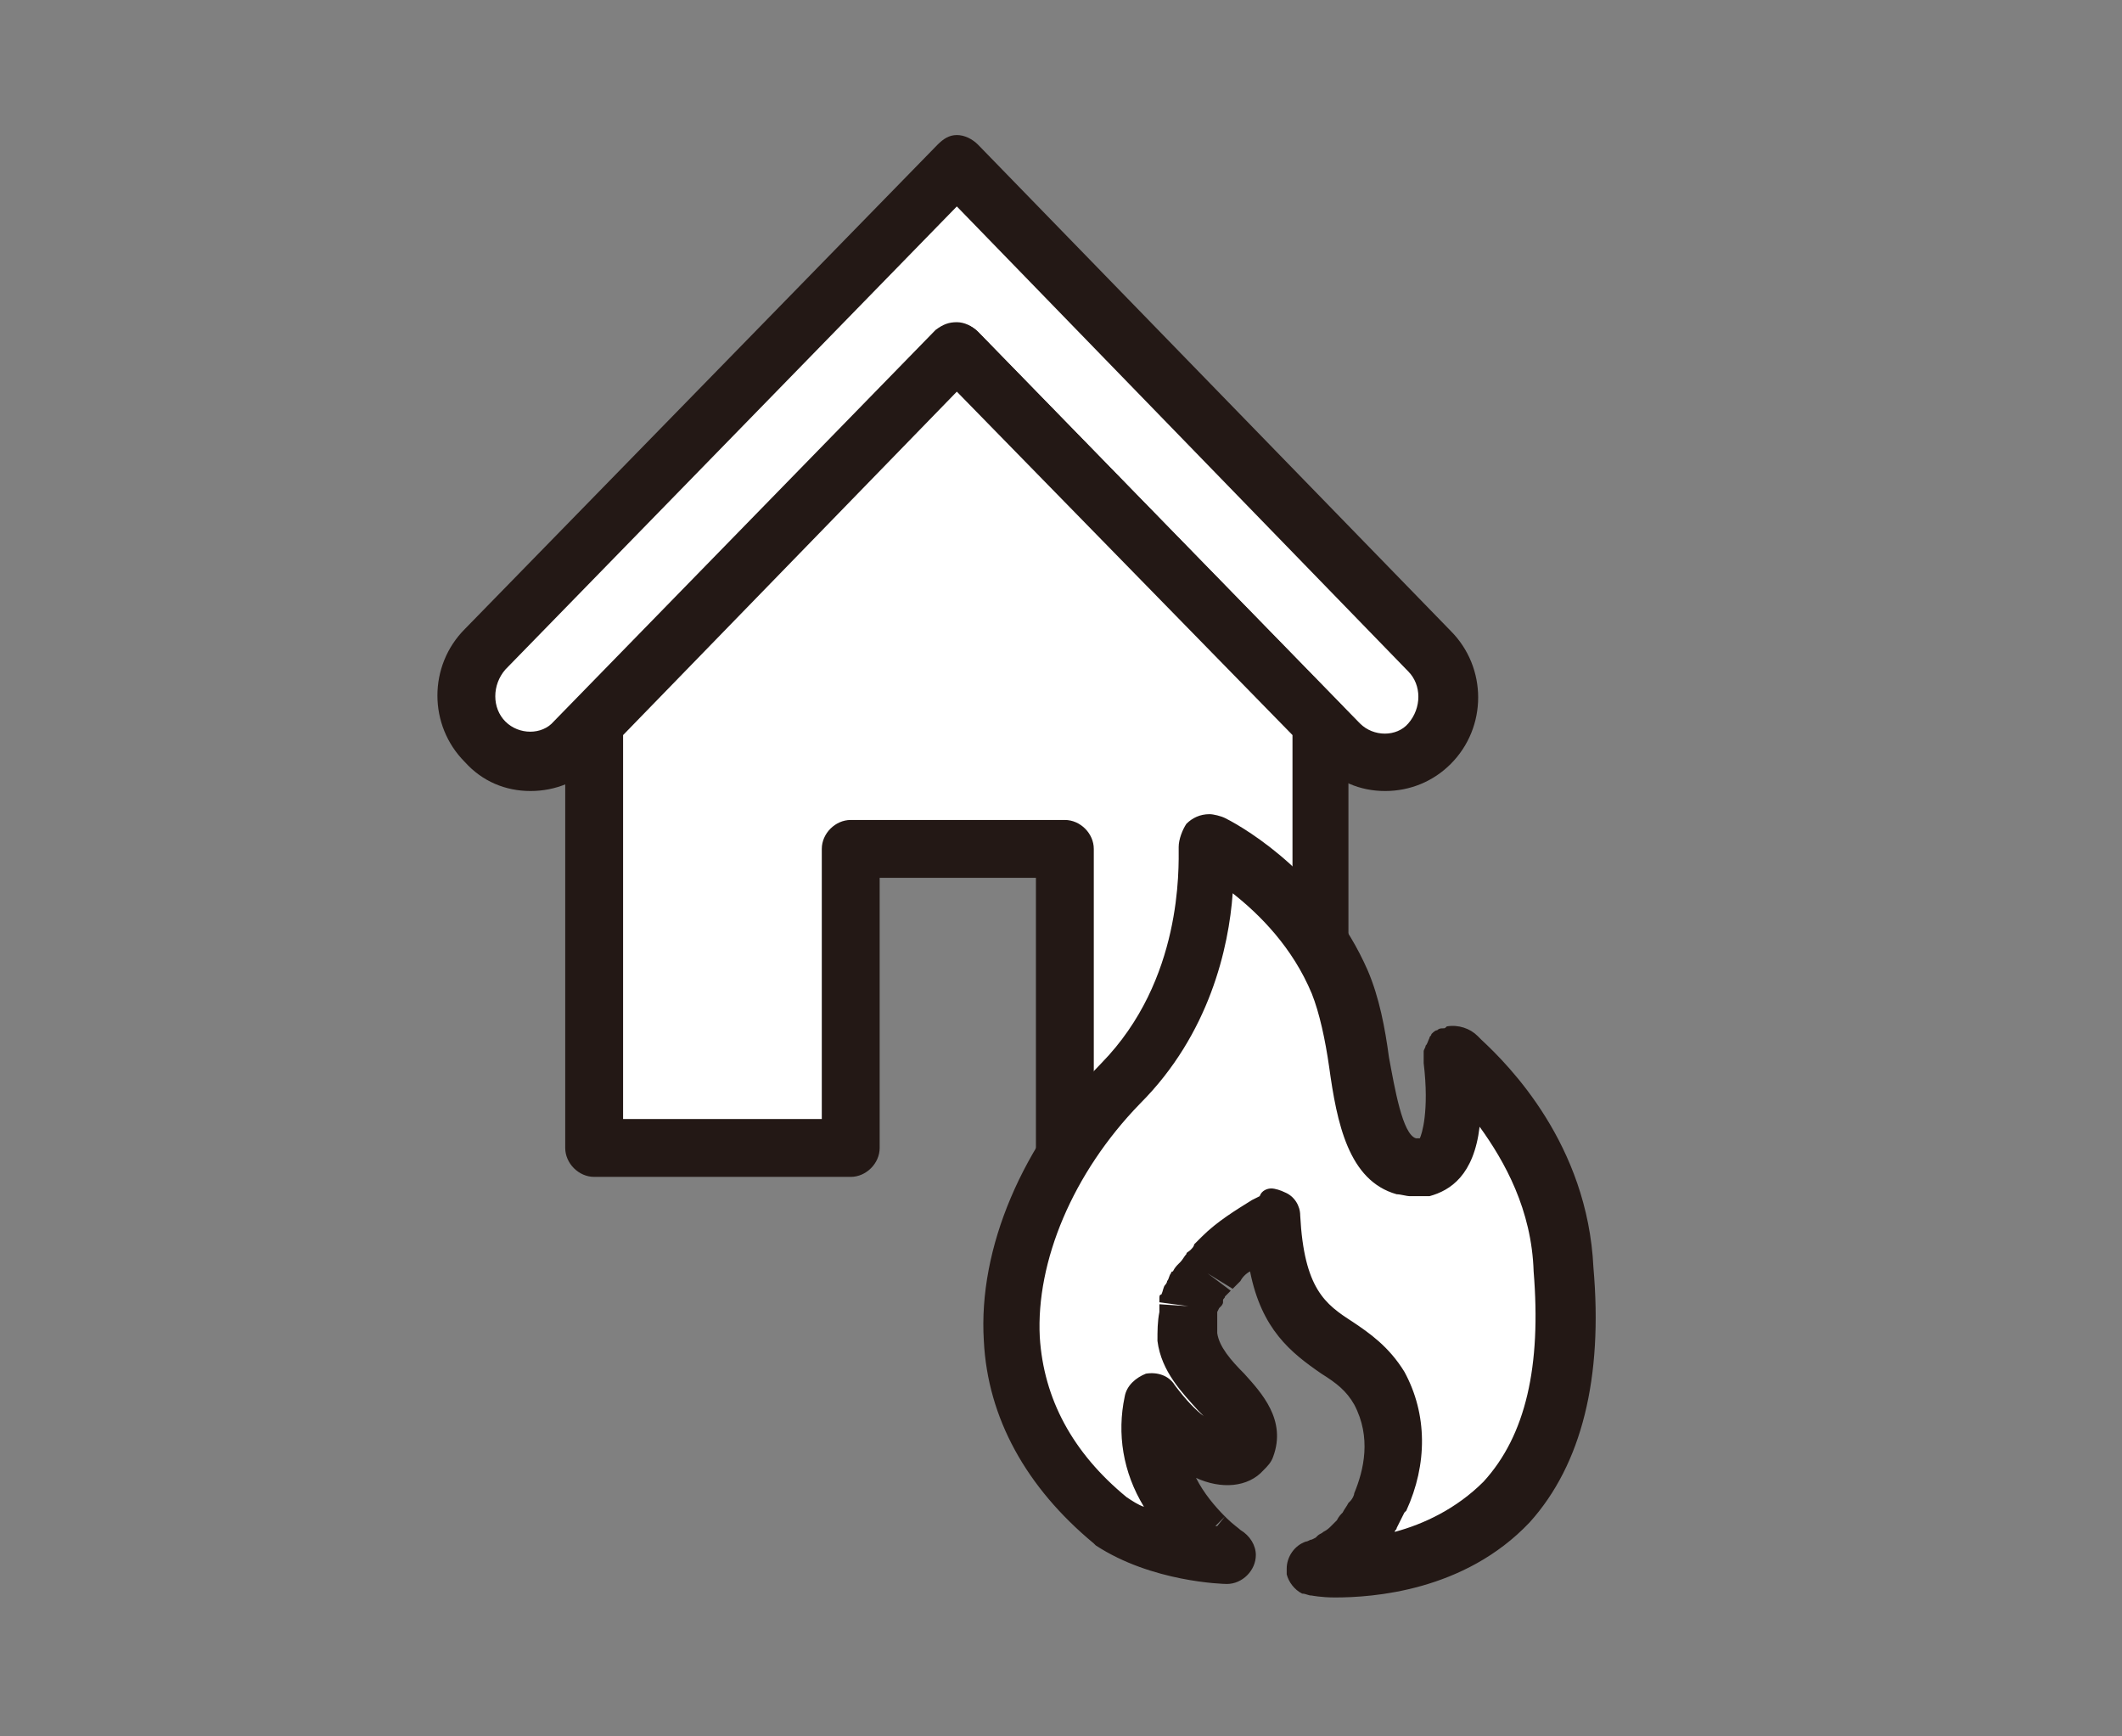
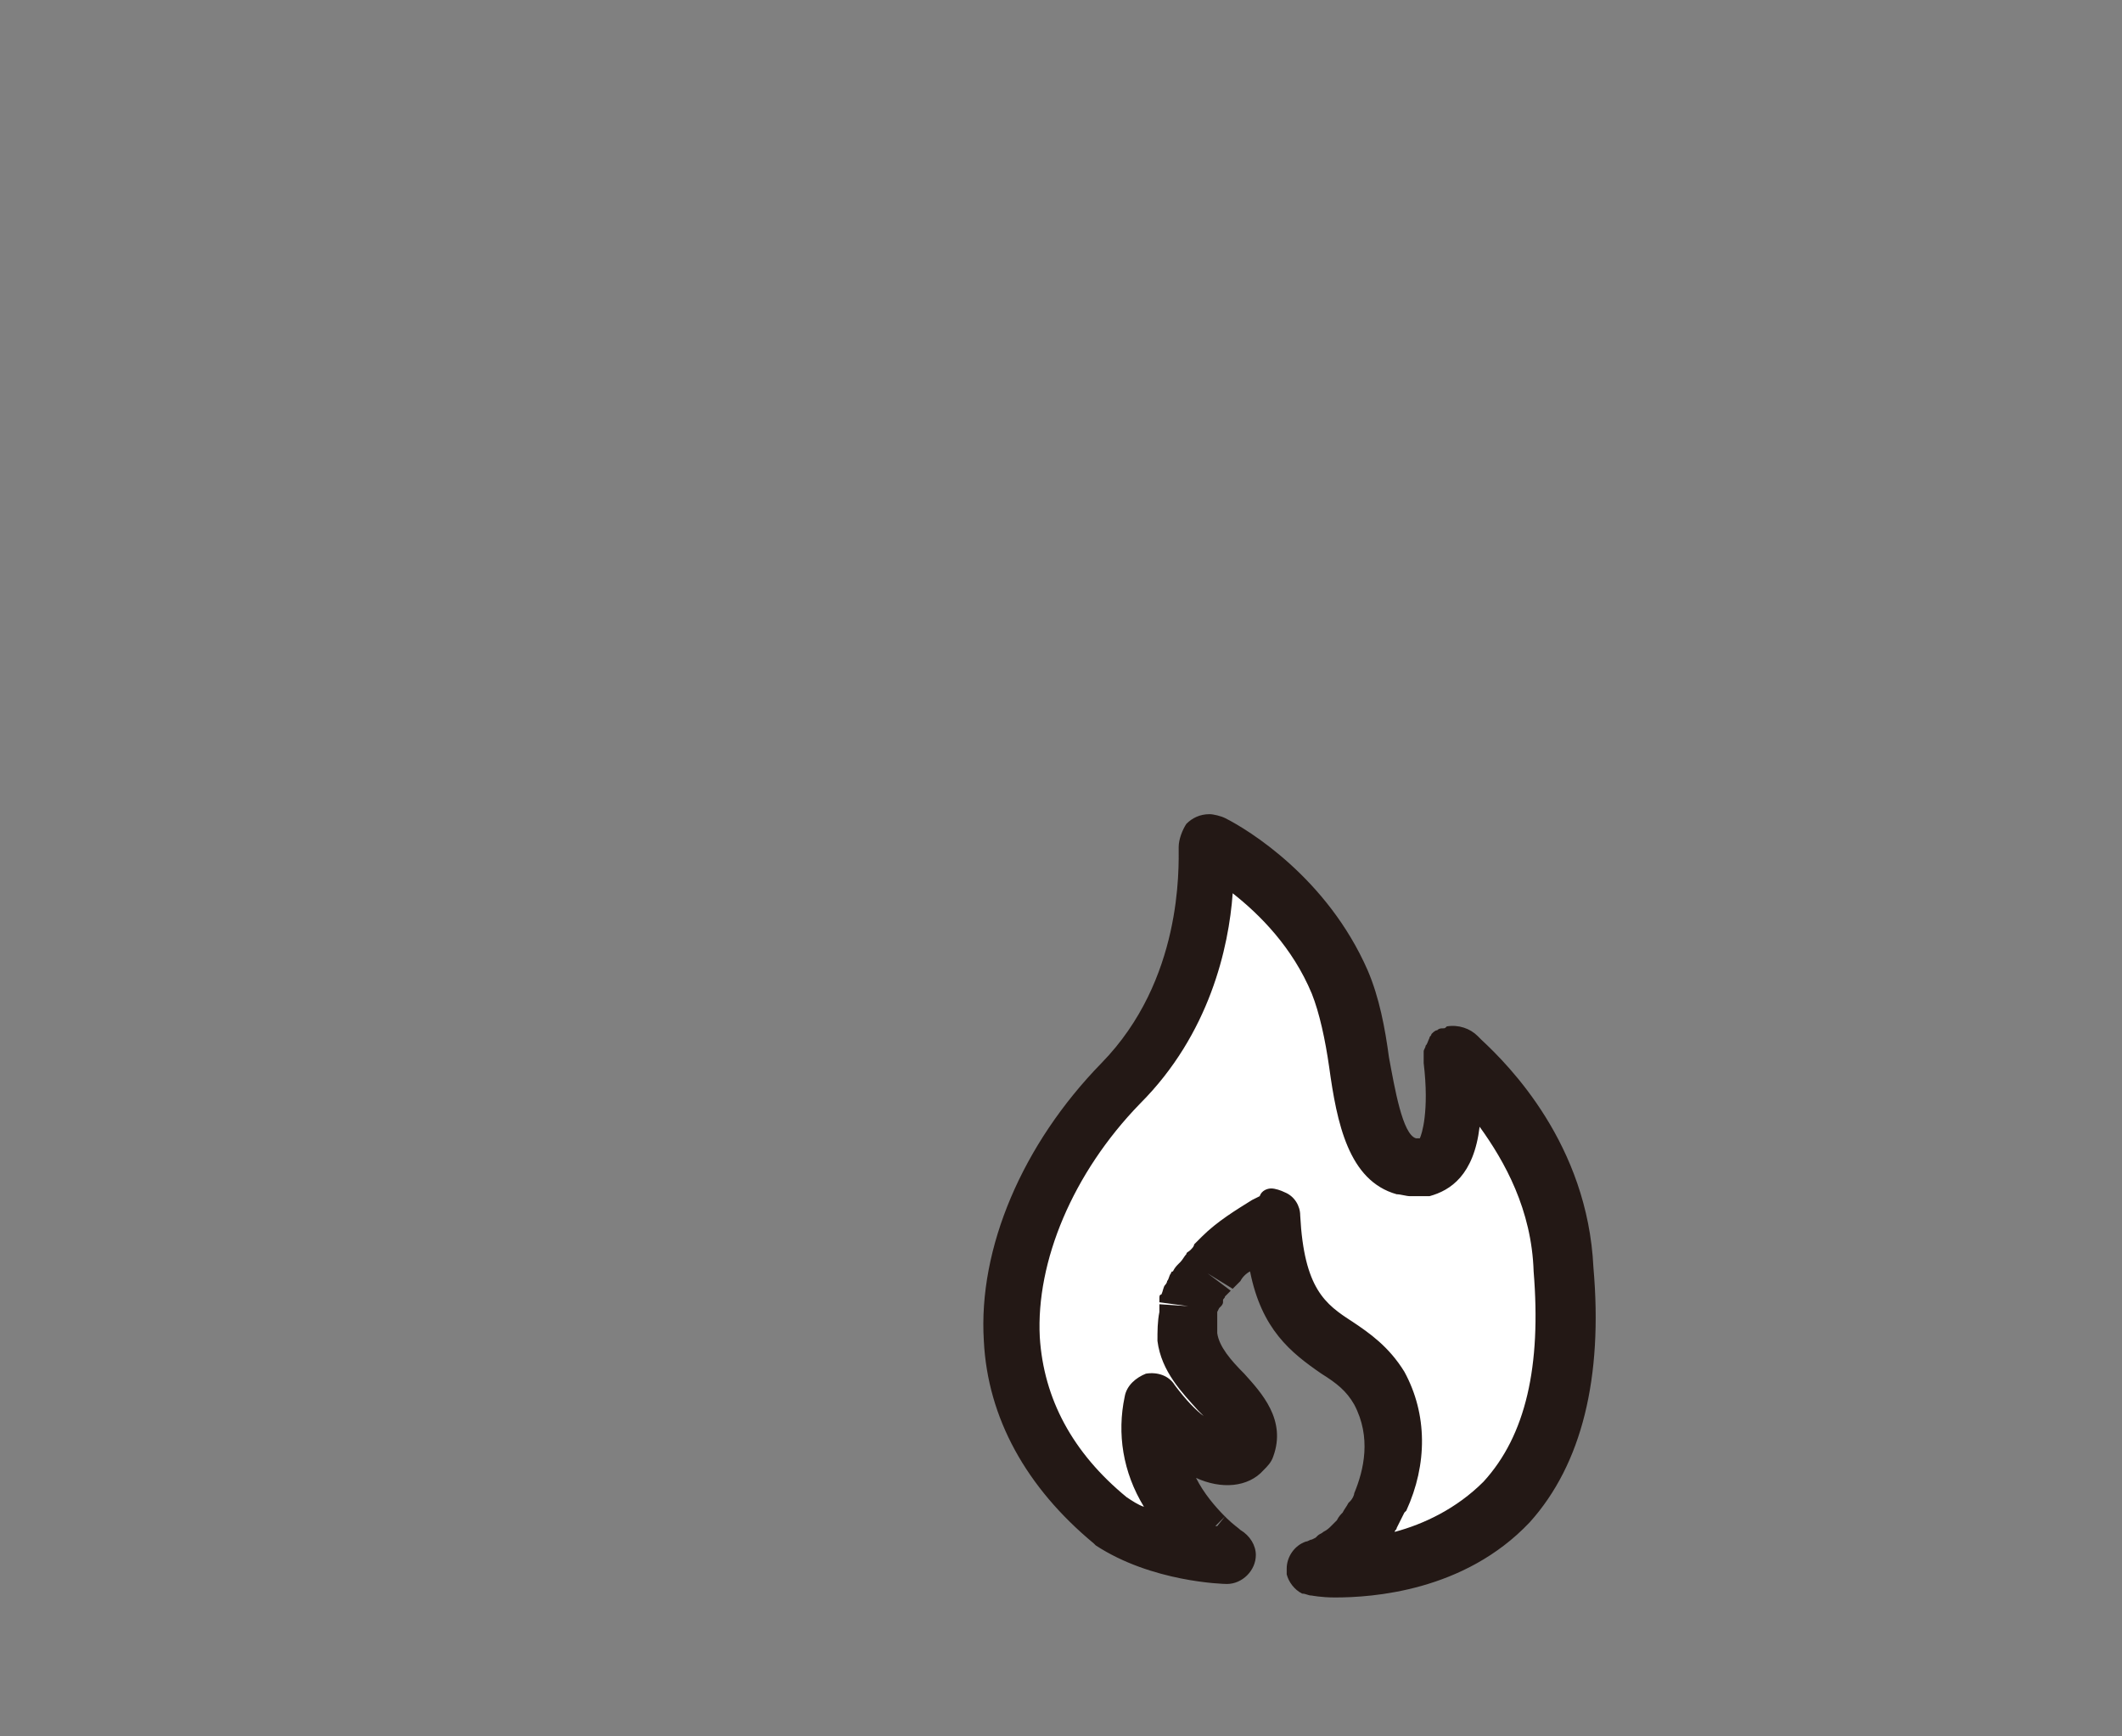
<svg xmlns="http://www.w3.org/2000/svg" version="1.1" id="レイヤー_1" x="0px" y="0px" width="110px" height="90px" viewBox="0 0 110 90" style="enable-background:new 0 0 110 90;" xml:space="preserve">
  <rect x="0" y="0" width="110" height="90" fill="#808080" stroke="none" />
  <style type="text/css">
	.st0{fill:#FFFFFF;}
	.st1{fill:#231815;}
</style>
  <g>
    <g>
      <g>
        <g>
-           <path class="st0" d="M49.6,18.2l19.8,20.3c1.3,1.3,3.4,1.3,4.7,0c1.3-1.3,1.3-3.5,0-4.8L49.6,8.5L25.2,33.7      c-1.3,1.3-1.3,3.5,0,4.8c1.3,1.3,3.4,1.3,4.7,0L49.6,18.2z" />
-           <path class="st1" d="M71.8,41c-1.3,0-2.5-0.5-3.4-1.5L49.6,20.3L30.9,39.6C30,40.5,28.8,41,27.5,41c-1.3,0-2.5-0.5-3.4-1.5      c-1.9-1.9-1.9-5,0-6.9L48.6,7.5C48.9,7.2,49.2,7,49.6,7l0,0c0.4,0,0.8,0.2,1.1,0.5l24.5,25.2c1.9,1.9,1.9,5,0,6.9      C74.3,40.5,73.1,41,71.8,41z M49.6,16.7c0.4,0,0.8,0.2,1.1,0.5l19.8,20.3c0.7,0.7,1.9,0.7,2.5,0c0.7-0.8,0.7-2,0-2.7L49.6,10.7      L26.2,34.7c-0.7,0.8-0.7,2,0,2.7c0.7,0.7,1.9,0.7,2.5,0l19.8-20.3C48.9,16.8,49.2,16.7,49.6,16.7z" />
-         </g>
+           </g>
        <g>
-           <polygon class="st0" points="68.5,37.5 68.5,59.5 55.2,59.5 55.2,44 44.1,44 44.1,59.5 30.8,59.5 30.8,37.5 49.6,18.2     " />
-           <path class="st1" d="M68.5,61H55.2c-0.8,0-1.5-0.7-1.5-1.5v-14h-8.1v14c0,0.8-0.7,1.5-1.5,1.5H30.8c-0.8,0-1.5-0.7-1.5-1.5V37.5      c0-0.4,0.2-0.8,0.4-1l18.8-19.3c0.6-0.6,1.6-0.6,2.2,0l18.8,19.3c0.3,0.3,0.4,0.7,0.4,1v21.9C70,60.3,69.3,61,68.5,61z M56.7,58      H67V38.1L49.6,20.3L32.3,38.1V58h10.3V44c0-0.8,0.7-1.5,1.5-1.5h11.1c0.8,0,1.5,0.7,1.5,1.5V58z" />
-         </g>
+           </g>
      </g>
    </g>
    <g>
      <g>
        <path class="st0" d="M81,65.7c-0.2-6.1-4.5-9.9-5.5-10.9c-0.1-0.1-0.1-0.1-0.2,0c0,0,0,0,0,0c0,0,0,0-0.1,0c0,0,0,0,0,0     c0,0,0,0,0,0c0,0,0,0,0,0.1c0,0,0,0,0,0c0,0,0,0,0,0.1c0.2,1.4,0.4,5.1-1.4,5.5c0,0,0,0-0.1,0c-0.1,0-0.2,0-0.4,0c0,0,0,0-0.1,0     c-0.1,0-0.3,0-0.5-0.1c-2.6-0.7-2.1-6.3-3.5-9.5c-1.9-4.5-5.8-6.7-6.7-7.2c-0.1-0.1-0.2,0-0.2,0.1c0.1,1.3,0.2,7.6-4.4,12.3     c-5.8,6-8.9,15.8-0.5,22.7c0,0,0,0,0,0c2.6,1.7,6,1.8,6,1.8s-0.4-0.3-1-0.9c0,0,0,0,0,0c0,0-0.1-0.1-0.1-0.1     c-1.3-1.3-3.2-3.8-2.5-6.9c1.9,2.5,3.8,3.2,4.5,2.4c0,0,0,0,0,0c0.1-0.1,0.1-0.2,0.2-0.3c0.8-1.8-2.5-3.1-2.9-5.6     c-0.1-0.4-0.1-0.8,0-1.1c0,0,0,0,0,0c0-0.1,0-0.2,0-0.3c0-0.1,0-0.2,0-0.2c0-0.1,0-0.1,0.1-0.2c0-0.1,0.1-0.2,0.1-0.3     c0,0,0-0.1,0-0.1c0.1-0.1,0.1-0.2,0.2-0.4c0,0,0-0.1,0-0.1c0.1-0.1,0.1-0.2,0.2-0.4c0,0,0-0.1,0.1-0.1c0.1-0.1,0.1-0.2,0.2-0.3     c0-0.1,0.1-0.1,0.1-0.2c0.1-0.1,0.1-0.1,0.2-0.2c0.1-0.1,0.2-0.2,0.2-0.2c0,0,0.1-0.1,0.1-0.1c0.7-0.7,1.6-1.2,2.3-1.7     c0.2-0.1,0.3-0.2,0.4-0.3c0.5,7,3.9,5.7,5.5,8.7c1.1,2,0.9,4.2,0.1,5.9c0,0,0,0.1,0,0.1c-0.1,0.2-0.2,0.4-0.3,0.5     c0,0,0,0.1-0.1,0.1c-0.1,0.2-0.2,0.3-0.3,0.5c0,0,0,0.1-0.1,0.1c-0.1,0.2-0.2,0.3-0.3,0.5c0,0,0,0-0.1,0.1     c-0.1,0.2-0.3,0.3-0.4,0.4c0,0,0,0,0,0.1c-0.1,0.1-0.3,0.3-0.4,0.4c0,0,0,0-0.1,0.1c-0.1,0.1-0.3,0.2-0.4,0.3     c-0.1,0-0.1,0.1-0.2,0.1c-0.1,0.1-0.2,0.1-0.3,0.2c-0.2,0.1-0.3,0.2-0.5,0.2l0,0c0,0,0,0,0,0l0,0C68.2,81.3,82.6,83,81,65.7z" />
        <path class="st1" d="M69.2,82.8L69.2,82.8c-0.7,0-1.2-0.1-1.2-0.1c-0.2,0-0.3-0.1-0.5-0.1c-0.4-0.2-0.7-0.6-0.8-1     c0-0.1,0-0.2,0-0.3c0-0.6,0.4-1.2,1-1.4c0.1,0,0.2-0.1,0.3-0.1c0,0,0.2-0.1,0.2-0.1c0,0,0.1-0.1,0.1-0.1c0.1-0.1,0.2-0.1,0.3-0.2     c0.2-0.1,0.3-0.2,0.4-0.3c0,0,0,0,0,0l0,0c0.1-0.1,0.2-0.2,0.3-0.3c0.1-0.2,0.2-0.3,0.3-0.4c0.1-0.2,0.2-0.3,0.3-0.5     c0,0,0.1-0.1,0.1-0.1c0.1-0.1,0.2-0.3,0.2-0.4c0.5-1.2,0.9-2.9,0-4.6c-0.4-0.7-0.9-1.1-1.7-1.6c-1.6-1.1-3.1-2.3-3.7-5.3     c-0.2,0.1-0.4,0.3-0.5,0.5c0,0-0.1,0.1-0.1,0.1c-0.1,0.1-0.1,0.1-0.2,0.2l-0.1,0.1l-1.3-0.8l1.2,0.9c-0.1,0.1-0.1,0.1-0.2,0.2     c0,0-0.1,0.1-0.1,0.1c0,0.1-0.1,0.1-0.1,0.2l0,0c0,0,0,0,0,0.1c0,0.1-0.1,0.2-0.1,0.2c0,0-0.1,0.1-0.1,0.1l-0.1,0.2     c0,0,0,0.2,0,0.2c0,0,0,0.2,0,0.2c0,0.2,0,0.5,0,0.7c0.1,0.7,0.7,1.4,1.4,2.1c0.9,1,2.2,2.4,1.5,4.3c-0.1,0.3-0.3,0.5-0.5,0.7     c0,0,0,0,0,0h0c-0.8,0.9-2.2,1-3.5,0.4c0.4,0.8,1,1.5,1.5,2L63,79.1c0,0,0,0,0.1,0l0.4-0.5c0,0,0,0,0,0l0,0c0,0,0,0,0.1,0.1     c0.3,0.3,0.6,0.5,0.7,0.6c0.5,0.3,0.8,0.8,0.8,1.3c0,0.8-0.7,1.5-1.5,1.5c0,0,0,0,0,0c0,0,0,0,0,0c-0.2,0-3.9-0.1-6.8-2     c0,0-0.1-0.1-0.1-0.1c-3.5-2.9-5.5-6.5-5.7-10.5c-0.3-4.8,2-10.2,6.1-14.4c4.2-4.3,4-10.1,4-11.2c0-0.4,0.2-0.9,0.4-1.2     c0.3-0.3,0.7-0.5,1.2-0.5c0.2,0,0.6,0.1,0.8,0.2c1.2,0.6,5.3,3.1,7.4,7.9c0.6,1.4,0.9,3,1.1,4.5c0.3,1.6,0.7,4,1.4,4.2     c0.1,0,0.1,0,0.2,0c0,0,0,0,0,0c0.1-0.2,0.5-1.4,0.2-3.9c0-0.2,0-0.3,0-0.5c0,0,0,0,0-0.1c0-0.1,0.1-0.2,0.1-0.3     c0.1-0.1,0.1-0.2,0.2-0.4c0-0.1,0.1-0.1,0.1-0.2c0.1-0.1,0.2-0.2,0.3-0.2c0.1-0.1,0.2-0.1,0.3-0.1c0.1,0,0.1,0,0.2-0.1     c0.6-0.1,1.2,0.1,1.6,0.5l0.2,0.2c1.4,1.3,5.5,5.4,5.8,11.8c0.5,5.7-0.6,10.2-3.3,13.2C75.9,82.5,71.1,82.8,69.2,82.8z      M65.9,61.6c0.2,0,0.5,0.1,0.7,0.2c0.5,0.2,0.8,0.7,0.8,1.2c0.2,3.8,1.3,4.6,2.7,5.5c0.9,0.6,1.9,1.3,2.7,2.6     c1.2,2.2,1.2,4.8,0.1,7.2c0,0-0.1,0.1-0.1,0.1c-0.1,0.2-0.2,0.4-0.3,0.6l-0.1,0.2c0,0.1-0.1,0.1-0.1,0.2c1.5-0.4,3.2-1.2,4.6-2.6     c2.2-2.4,3-6,2.6-10.9c-0.1-3.2-1.5-5.7-2.8-7.5c-0.3,2.5-1.5,3.3-2.6,3.6c0,0-0.1,0-0.2,0c-0.1,0-0.3,0-0.5,0c0,0-0.2,0-0.3,0     c-0.2,0-0.5-0.1-0.7-0.1c-2.5-0.7-3.1-3.7-3.5-6.6c-0.2-1.4-0.5-2.8-0.9-3.8c-1-2.4-2.7-4.1-4.1-5.2c-0.2,2.8-1.2,7.3-4.8,10.9     c-3.5,3.6-5.4,8.2-5.2,12.1c0.2,3.2,1.7,6,4.5,8.3c0.3,0.2,0.6,0.4,0.9,0.5c-1.1-1.8-1.4-3.8-1-5.7c0.1-0.6,0.6-1,1.1-1.2     c0.6-0.1,1.2,0.1,1.5,0.6c0.6,0.8,1.1,1.3,1.5,1.6c-0.1-0.1-0.2-0.2-0.3-0.3c-0.8-0.9-1.9-2-2.1-3.6C60,69,60,68.5,60.1,68     c0,0,0,0,0,0c0-0.1,0-0.2,0-0.4l1.5,0.1l-1.5-0.2c0-0.1,0-0.2,0-0.2c0-0.1,0-0.2,0.1-0.2c0.1-0.2,0.1-0.4,0.2-0.5     c0,0,0.1-0.1,0.1-0.2c0.1-0.1,0.1-0.3,0.2-0.4c0,0,0-0.1,0.1-0.1c0,0,0,0,0,0c0.1-0.2,0.2-0.3,0.3-0.4c0,0,0.1-0.1,0.1-0.1     c0.1-0.1,0.2-0.3,0.3-0.4c0-0.1,0.1-0.1,0.2-0.2c0.1-0.1,0.2-0.2,0.2-0.3c0.1-0.1,0.2-0.2,0.3-0.3l0.1-0.1     c0.8-0.8,1.8-1.4,2.6-1.9l0.4-0.2C65.4,61.7,65.7,61.6,65.9,61.6z" />
      </g>
    </g>
  </g>
</svg>